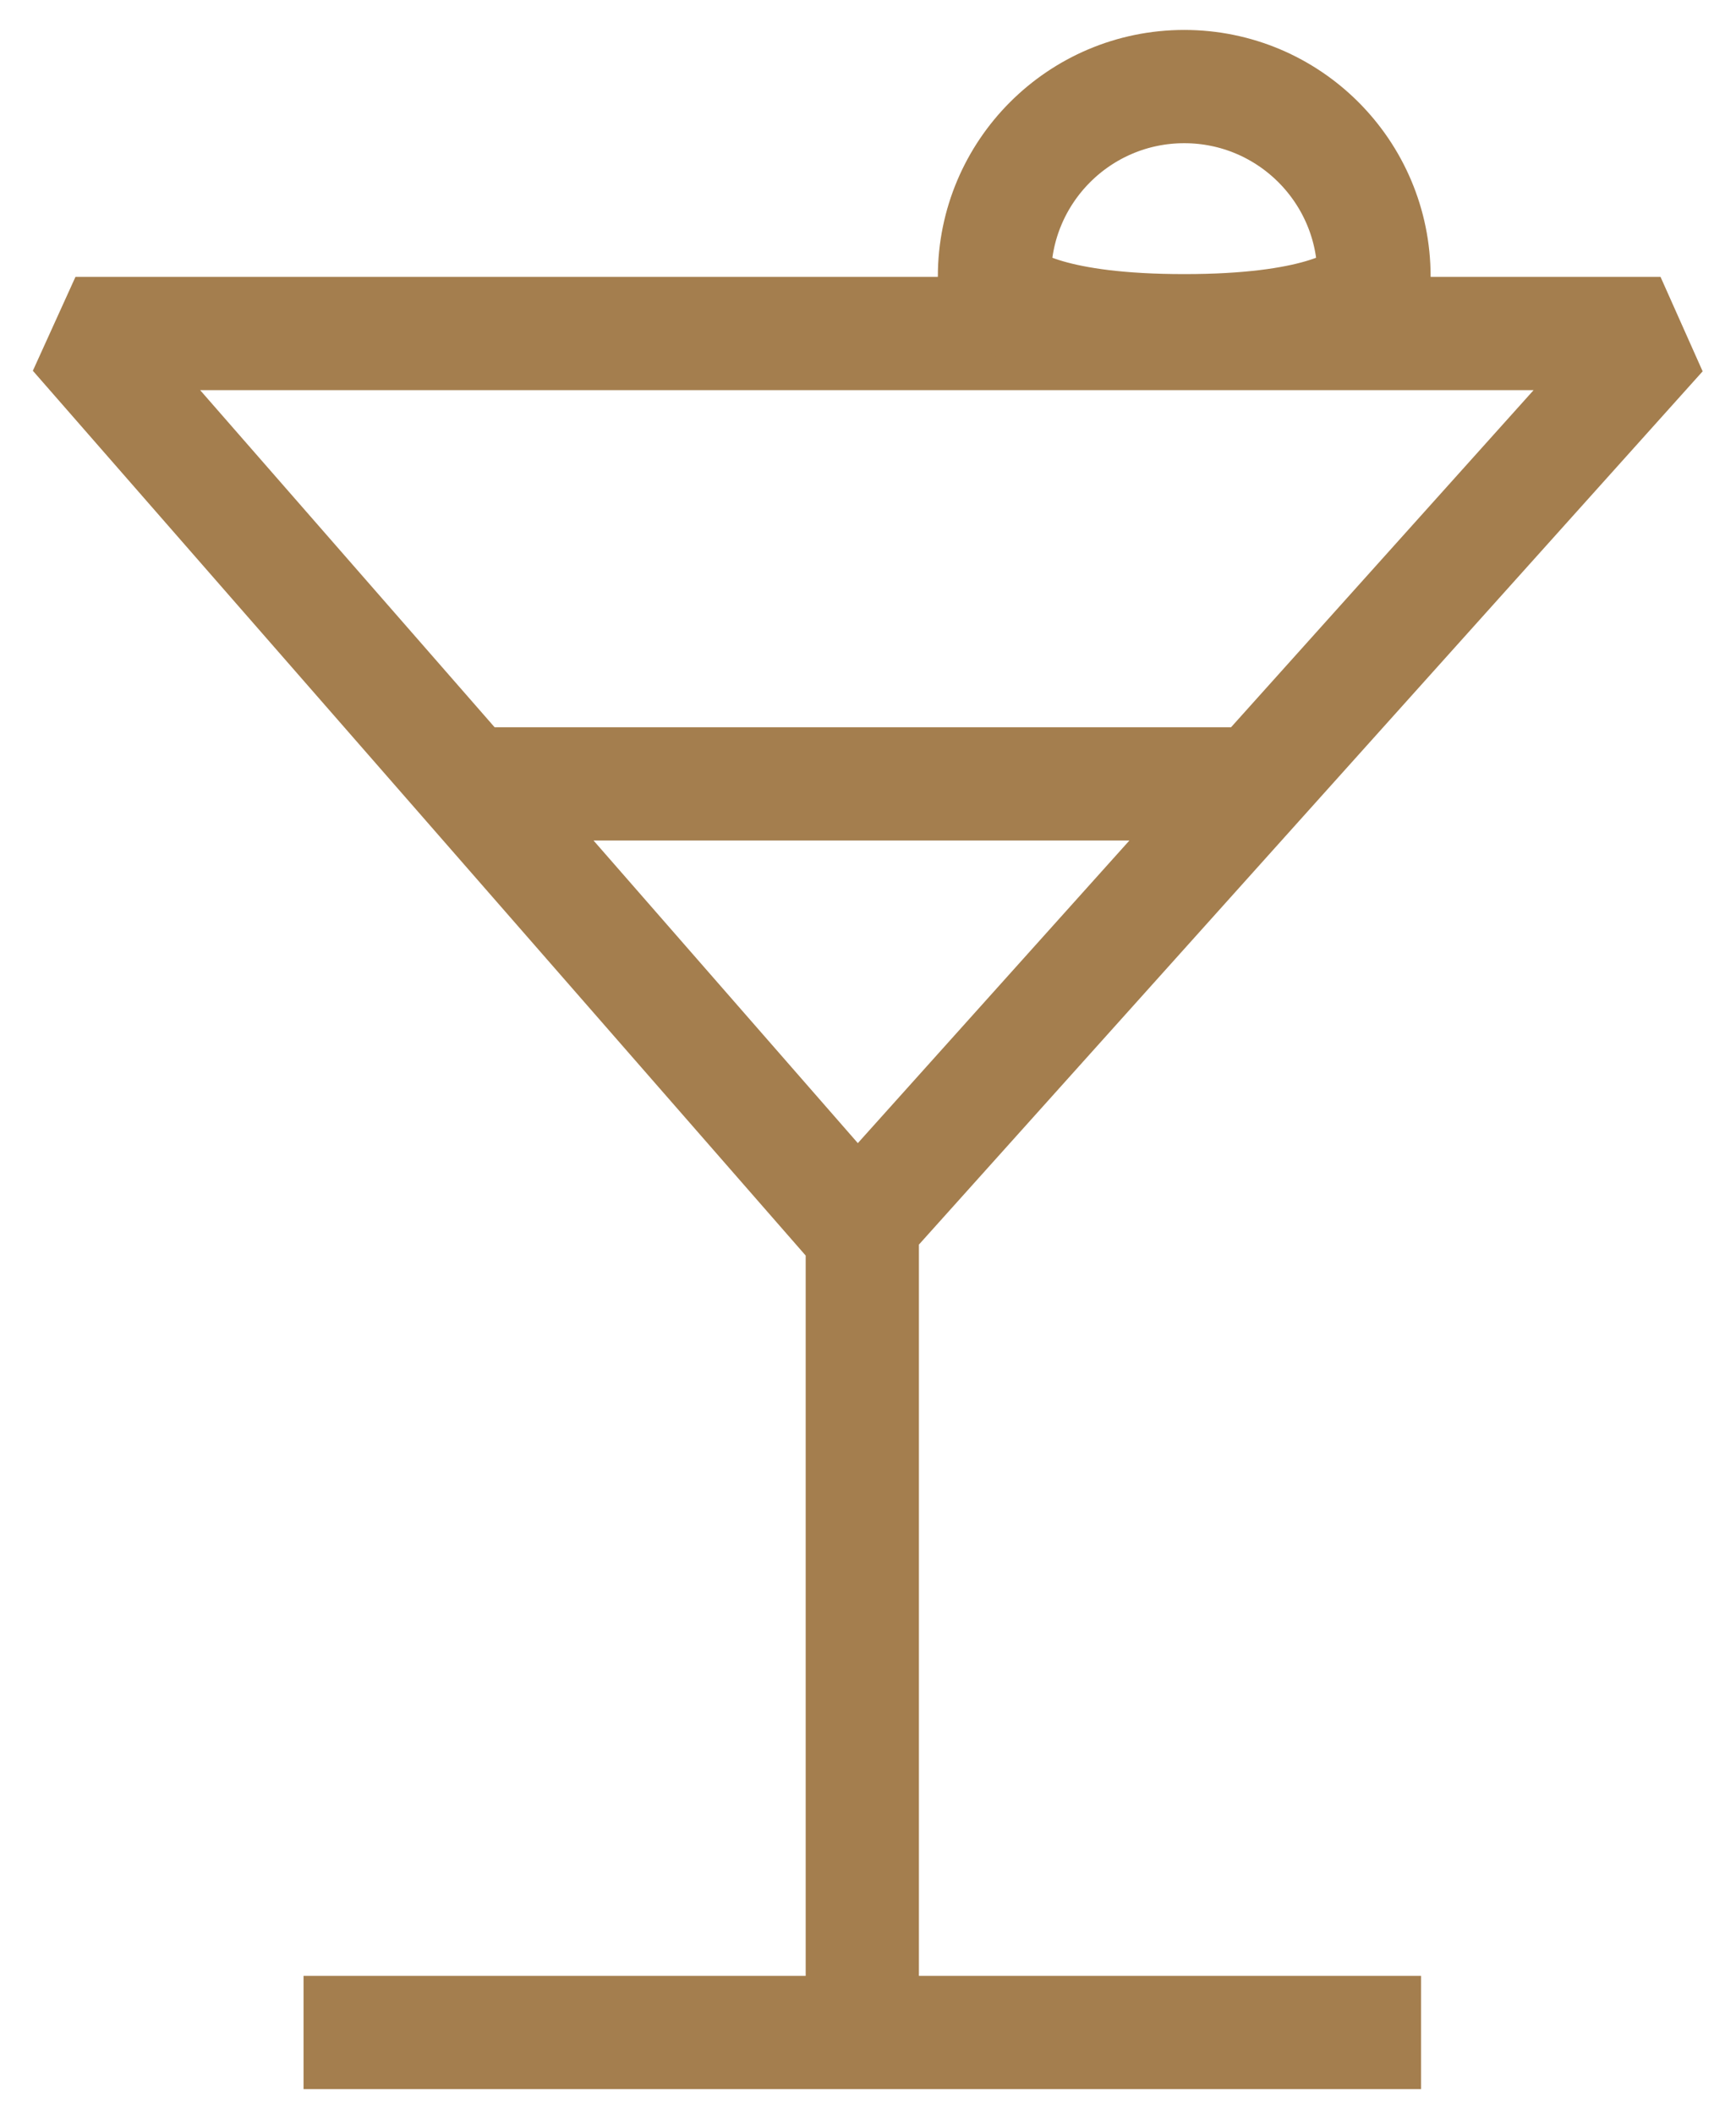
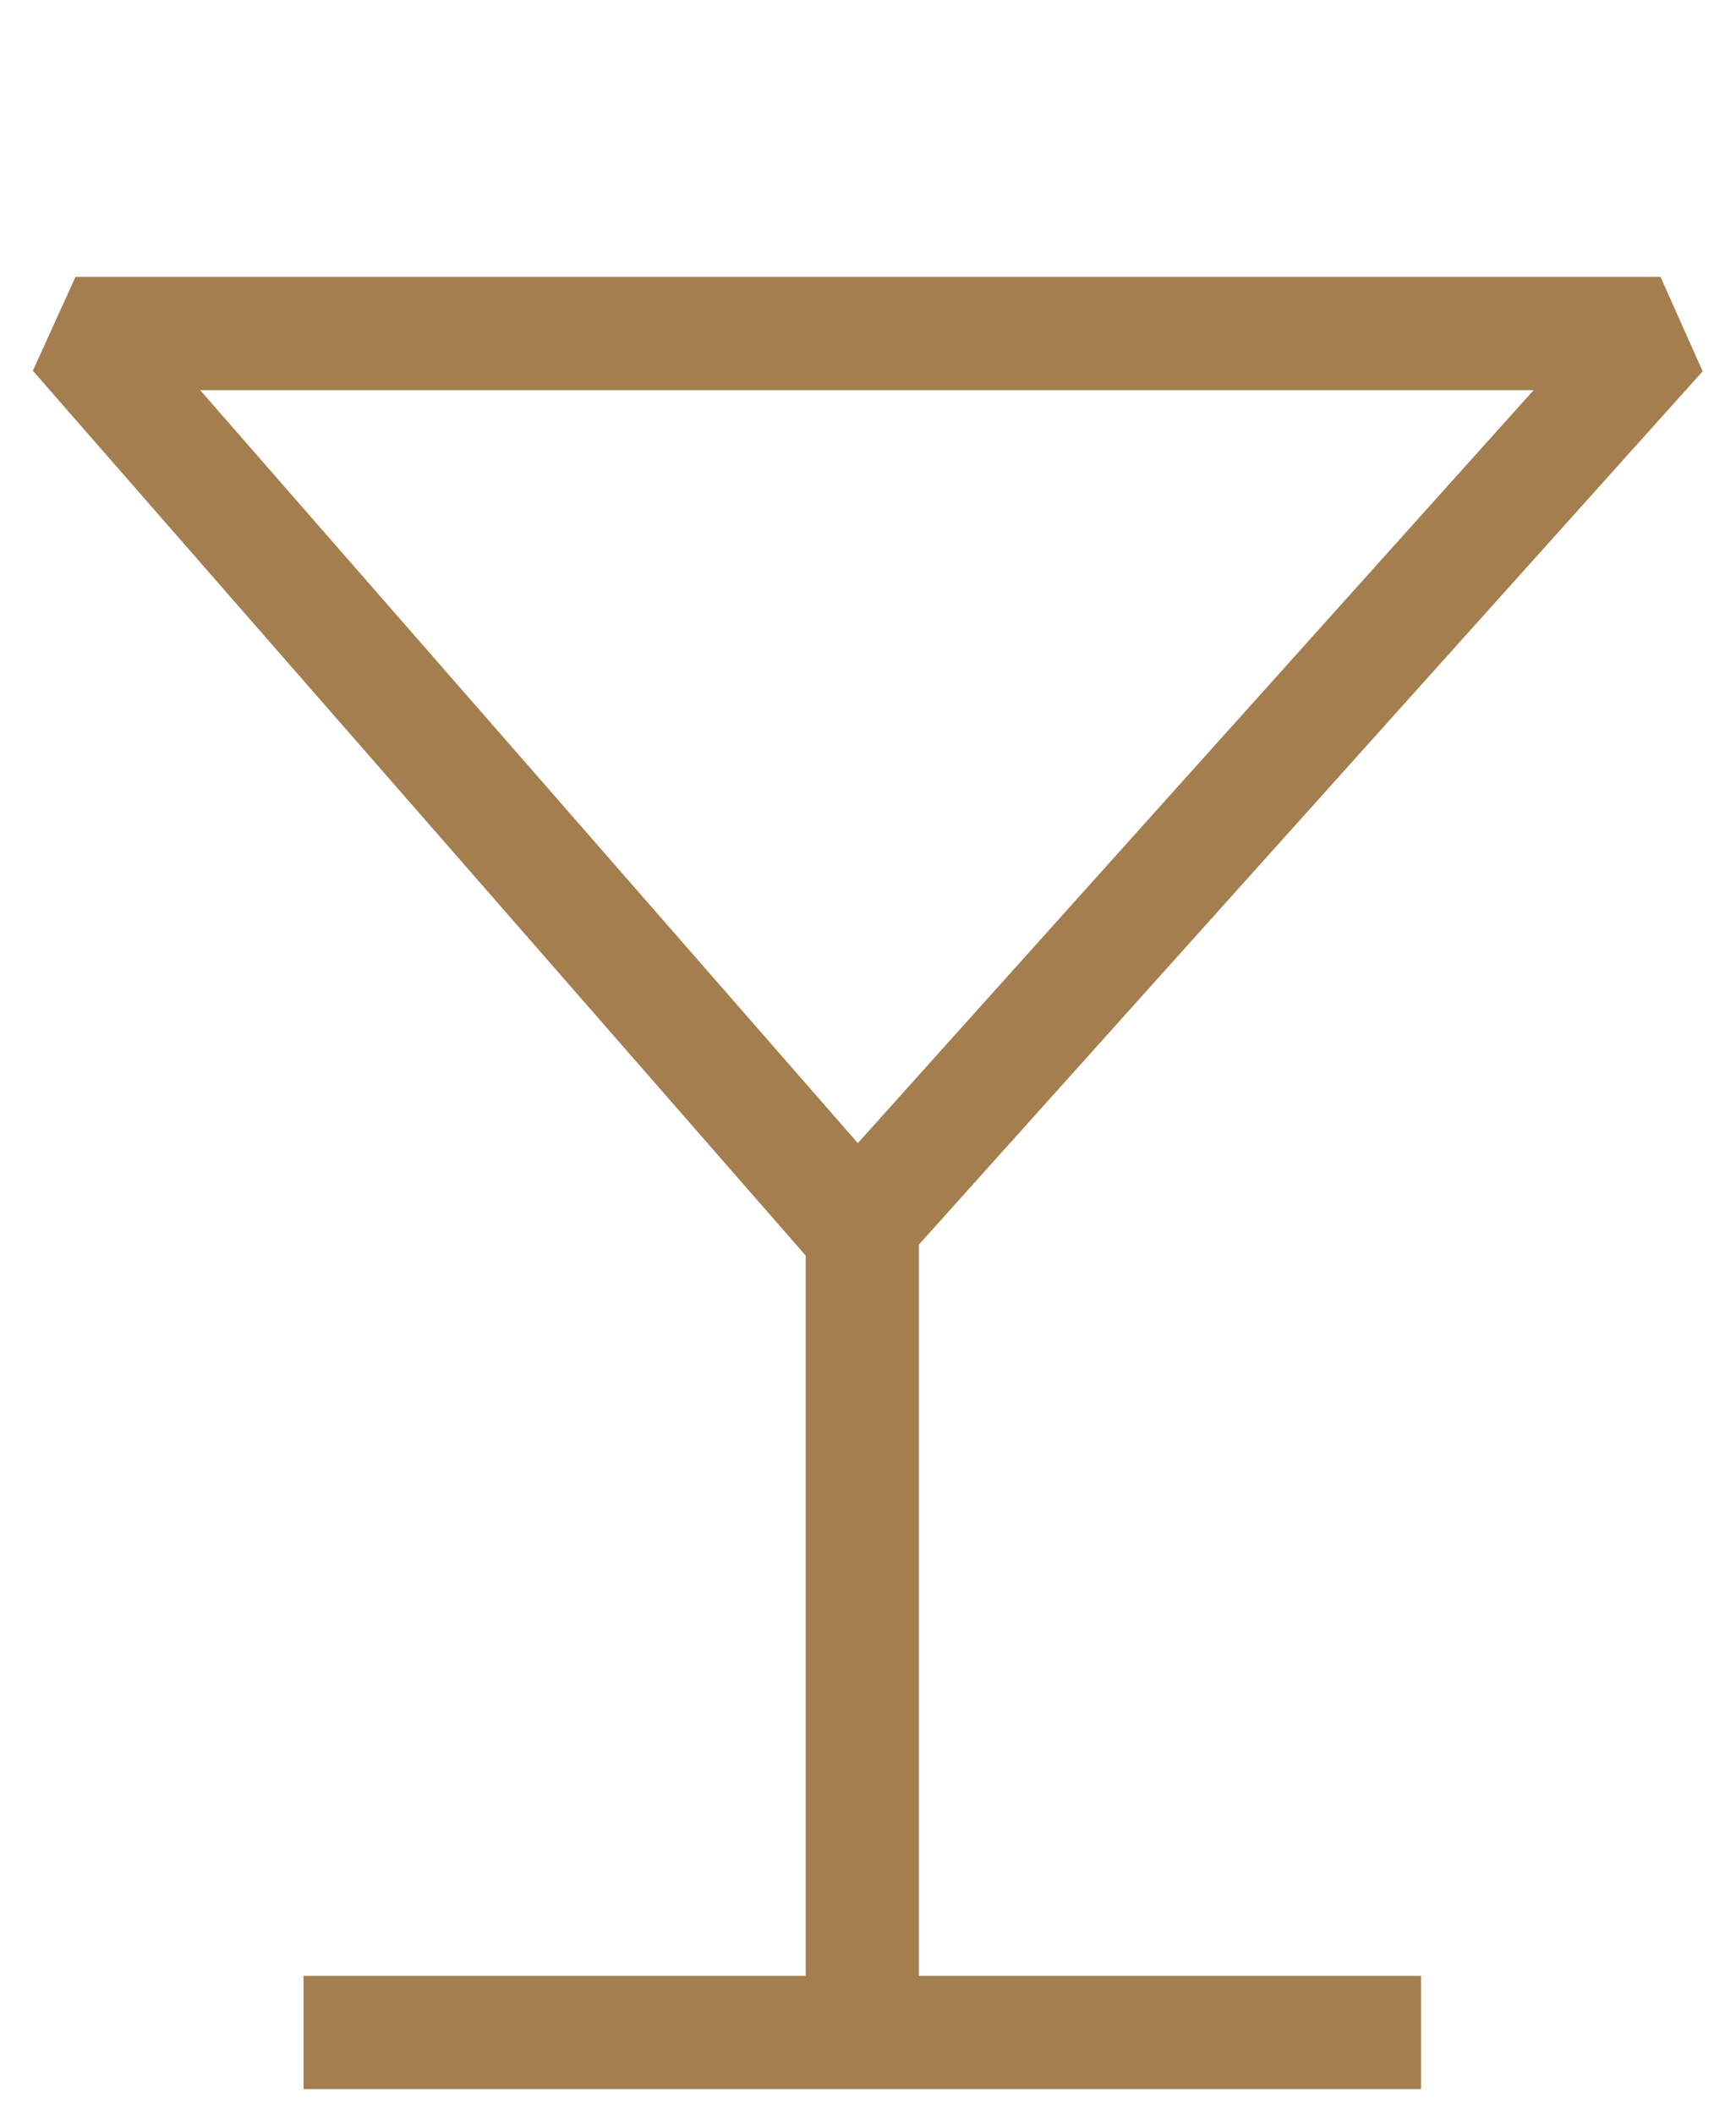
<svg xmlns="http://www.w3.org/2000/svg" width="46" height="56" viewBox="0 0 46 56" fill="none">
-   <path d="M37.655 53.833H22.849M8.043 53.833H22.849M22.849 53.833V32.692M22.849 32.692V32.39L33.289 20.762M22.849 32.692L12.425 20.762M12.425 20.762L2 8.833H2.109H44L33.289 20.762M12.425 20.762H33.289" stroke="#A47E4E" stroke-width="3" stroke-linejoin="bevel" />
-   <path d="M36.408 7.322V7.486L36.417 7.529C36.406 7.562 36.373 7.633 36.276 7.73C35.969 8.037 34.842 8.76 31.38 8.76C27.917 8.76 26.791 8.037 26.483 7.73C26.386 7.633 26.353 7.562 26.342 7.529L26.351 7.486V7.322C26.351 4.545 28.603 2.293 31.38 2.293C34.157 2.293 36.408 4.545 36.408 7.322Z" stroke="#A47E4E" stroke-width="3" />
+   <path d="M37.655 53.833H22.849M8.043 53.833H22.849M22.849 53.833V32.692M22.849 32.692V32.39L33.289 20.762M22.849 32.692L12.425 20.762M12.425 20.762L2 8.833H2.109H44L33.289 20.762H33.289" stroke="#A47E4E" stroke-width="3" stroke-linejoin="bevel" />
</svg>